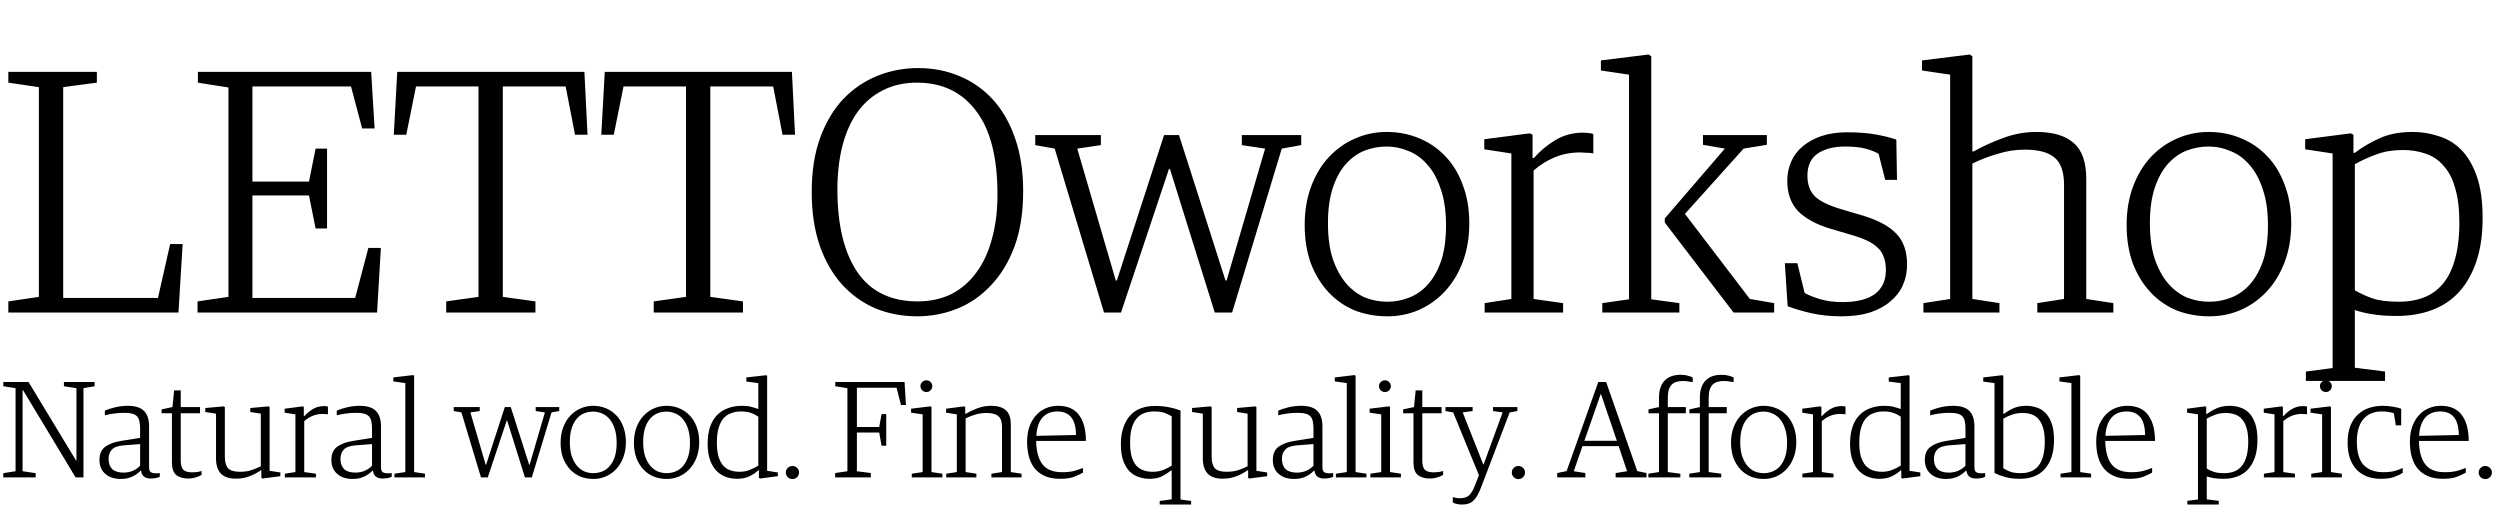
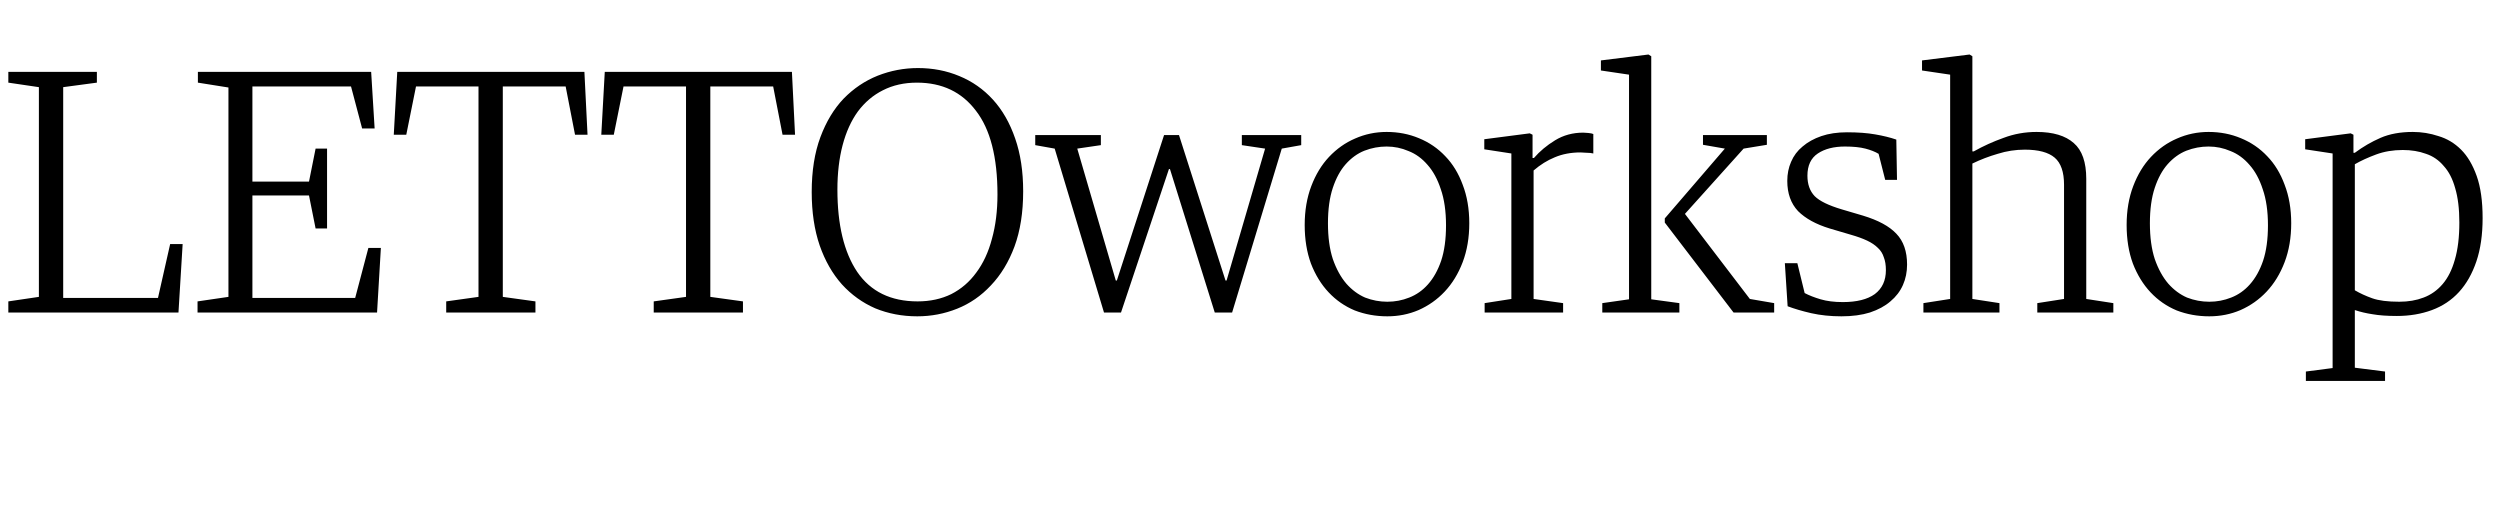
<svg xmlns="http://www.w3.org/2000/svg" width="288" height="60" viewBox="0 0 288 60" fill="none">
  <path d="M0.96 34.72L4.48 34.2V10.04L0.96 9.52V8.28H11.16V9.52L7.28 10.04V34.32H18.2L19.6 28.12H21.04L20.56 36H0.96V34.72ZM22.757 34.72L26.317 34.2V10.08L22.797 9.52V8.28H42.757L43.157 14.8H41.717L40.437 9.96H29.077V20.92H35.597L36.357 17.12H37.677V26.32H36.357L35.597 22.52H29.077V34.32H40.917L42.437 28.56H43.877L43.437 36H22.757V34.72ZM51.403 34.72L55.123 34.2V9.96H47.923L46.803 15.52H45.363L45.763 8.28H67.323L67.683 15.52H66.243L65.163 9.96H57.923V34.2L61.683 34.72V36H51.403V34.72ZM75.309 34.72L79.029 34.2V9.96H71.829L70.709 15.52H69.269L69.669 8.28H91.229L91.589 15.52H90.149L89.069 9.96H81.829V34.2L85.589 34.72V36H75.309V34.72ZM105.709 34.72C107.149 34.72 108.443 34.44 109.589 33.88C110.736 33.293 111.696 32.467 112.469 31.4C113.269 30.333 113.869 29.04 114.269 27.52C114.696 26 114.909 24.293 114.909 22.4C114.909 18.107 114.083 14.893 112.429 12.76C110.803 10.6 108.536 9.52 105.629 9.52C104.163 9.52 102.856 9.813 101.709 10.4C100.589 10.96 99.629 11.773 98.829 12.84C98.056 13.907 97.469 15.2 97.069 16.72C96.669 18.24 96.469 19.947 96.469 21.84C96.469 25.893 97.229 29.053 98.749 31.32C100.296 33.587 102.616 34.72 105.709 34.72ZM105.669 36.44C103.936 36.44 102.323 36.133 100.829 35.52C99.363 34.88 98.083 33.96 96.989 32.76C95.896 31.533 95.043 30.04 94.429 28.28C93.816 26.493 93.509 24.44 93.509 22.12C93.509 19.693 93.843 17.587 94.509 15.8C95.176 14.013 96.069 12.533 97.189 11.36C98.336 10.187 99.643 9.307 101.109 8.72C102.603 8.133 104.149 7.84 105.749 7.84C107.456 7.84 109.043 8.147 110.509 8.76C112.003 9.373 113.296 10.28 114.389 11.48C115.483 12.68 116.336 14.173 116.949 15.96C117.563 17.72 117.869 19.747 117.869 22.04C117.869 24.467 117.536 26.587 116.869 28.4C116.203 30.187 115.296 31.68 114.149 32.88C113.029 34.08 111.736 34.973 110.269 35.56C108.803 36.147 107.269 36.44 105.669 36.44ZM121.5 17.12L119.26 16.72V15.56H126.82V16.72L124.1 17.12L128.54 32.32H128.66L134.1 15.56H135.82L141.18 32.32H141.3L145.74 17.12L143.06 16.72V15.56H149.9V16.72L147.66 17.12L141.94 36H139.94L134.78 19.48H134.66L129.14 36H127.18L121.5 17.12ZM159.821 34.76C160.701 34.76 161.541 34.6 162.341 34.28C163.167 33.96 163.887 33.453 164.501 32.76C165.141 32.04 165.647 31.133 166.021 30.04C166.394 28.92 166.581 27.56 166.581 25.96C166.581 24.333 166.381 22.947 165.981 21.8C165.607 20.653 165.101 19.72 164.461 19C163.821 18.253 163.087 17.72 162.261 17.4C161.461 17.053 160.621 16.88 159.741 16.88C158.861 16.88 158.007 17.04 157.181 17.36C156.381 17.68 155.661 18.2 155.021 18.92C154.407 19.613 153.914 20.52 153.541 21.64C153.167 22.76 152.981 24.12 152.981 25.72C152.981 27.32 153.167 28.693 153.541 29.84C153.941 30.987 154.461 31.933 155.101 32.68C155.741 33.4 156.461 33.933 157.261 34.28C158.087 34.6 158.941 34.76 159.821 34.76ZM159.821 36.44C158.487 36.44 157.234 36.213 156.061 35.76C154.914 35.28 153.914 34.587 153.061 33.68C152.207 32.773 151.527 31.667 151.021 30.36C150.541 29.053 150.301 27.573 150.301 25.92C150.301 24.267 150.554 22.773 151.061 21.44C151.567 20.107 152.247 18.987 153.101 18.08C153.981 17.147 154.981 16.44 156.101 15.96C157.247 15.453 158.461 15.2 159.741 15.2C161.074 15.2 162.314 15.44 163.461 15.92C164.634 16.4 165.647 17.093 166.501 18C167.354 18.88 168.021 19.973 168.501 21.28C169.007 22.587 169.261 24.067 169.261 25.72C169.261 27.373 169.007 28.867 168.501 30.2C167.994 31.533 167.301 32.667 166.421 33.6C165.567 34.507 164.567 35.213 163.421 35.72C162.301 36.2 161.101 36.44 159.821 36.44ZM171.03 34.92L174.11 34.44V17.68L170.99 17.2V16.04L176.23 15.36L176.55 15.52V18.2H176.71C177.376 17.427 178.19 16.747 179.15 16.16C180.11 15.573 181.19 15.28 182.39 15.28C182.55 15.28 182.75 15.293 182.99 15.32C183.256 15.347 183.443 15.387 183.55 15.44V17.68C183.336 17.627 183.083 17.6 182.79 17.6C182.496 17.573 182.256 17.56 182.07 17.56C180.976 17.56 179.99 17.747 179.11 18.12C178.256 18.467 177.443 18.973 176.67 19.64V34.44L180.07 34.92V36H171.03V34.92ZM191.784 25.64V25.16L198.704 17.12L196.184 16.68V15.56H203.544V16.68L200.864 17.12L194.104 24.64L201.584 34.44L204.384 34.92V36H199.704L191.784 25.64ZM184.584 34.92L187.664 34.48V8.6L184.424 8.12V6.96L189.904 6.28L190.224 6.48V34.48L193.464 34.92V36H184.584V34.92ZM212.135 36.44C210.882 36.44 209.722 36.32 208.655 36.08C207.615 35.84 206.708 35.573 205.935 35.28L205.615 30.32H207.055L207.895 33.76C208.402 34.027 209.015 34.267 209.735 34.48C210.455 34.693 211.308 34.8 212.295 34.8C213.895 34.8 215.122 34.493 215.975 33.88C216.828 33.24 217.255 32.32 217.255 31.12C217.255 30.533 217.175 30.04 217.015 29.64C216.882 29.213 216.655 28.853 216.335 28.56C216.015 28.24 215.602 27.96 215.095 27.72C214.588 27.48 213.962 27.253 213.215 27.04L210.775 26.32C209.202 25.84 207.988 25.173 207.135 24.32C206.308 23.44 205.895 22.28 205.895 20.84C205.895 20.04 206.042 19.307 206.335 18.64C206.628 17.947 207.068 17.36 207.655 16.88C208.242 16.373 208.962 15.973 209.815 15.68C210.668 15.387 211.655 15.24 212.775 15.24C214.028 15.24 215.108 15.32 216.015 15.48C216.948 15.64 217.762 15.84 218.455 16.08L218.535 20.72H217.175L216.415 17.72C216.015 17.48 215.508 17.28 214.895 17.12C214.282 16.96 213.495 16.88 212.535 16.88C211.255 16.88 210.215 17.147 209.415 17.68C208.615 18.213 208.215 19.067 208.215 20.24C208.215 21.227 208.495 22.013 209.055 22.6C209.615 23.16 210.655 23.667 212.175 24.12L214.615 24.84C216.375 25.373 217.655 26.067 218.455 26.92C219.282 27.773 219.695 28.96 219.695 30.48C219.695 31.333 219.535 32.12 219.215 32.84C218.895 33.56 218.415 34.187 217.775 34.72C217.162 35.253 216.375 35.68 215.415 36C214.482 36.293 213.388 36.44 212.135 36.44ZM221.577 34.92L224.657 34.44V8.6L221.417 8.12V6.96L226.897 6.28L227.217 6.48V17.44H227.377C228.47 16.827 229.617 16.307 230.817 15.88C232.017 15.427 233.283 15.2 234.617 15.2C236.51 15.2 237.937 15.627 238.897 16.48C239.857 17.307 240.337 18.68 240.337 20.6V34.44L243.457 34.92V36H234.697V34.92L237.777 34.44V21.28C237.777 19.813 237.417 18.773 236.697 18.16C235.977 17.547 234.83 17.24 233.257 17.24C232.19 17.24 231.15 17.4 230.137 17.72C229.123 18.013 228.15 18.387 227.217 18.84V34.44L230.337 34.92V36H221.577V34.92ZM254.508 34.76C255.388 34.76 256.228 34.6 257.028 34.28C257.855 33.96 258.575 33.453 259.188 32.76C259.828 32.04 260.335 31.133 260.708 30.04C261.081 28.92 261.268 27.56 261.268 25.96C261.268 24.333 261.068 22.947 260.668 21.8C260.295 20.653 259.788 19.72 259.148 19C258.508 18.253 257.775 17.72 256.948 17.4C256.148 17.053 255.308 16.88 254.428 16.88C253.548 16.88 252.695 17.04 251.868 17.36C251.068 17.68 250.348 18.2 249.708 18.92C249.095 19.613 248.601 20.52 248.228 21.64C247.855 22.76 247.668 24.12 247.668 25.72C247.668 27.32 247.855 28.693 248.228 29.84C248.628 30.987 249.148 31.933 249.788 32.68C250.428 33.4 251.148 33.933 251.948 34.28C252.775 34.6 253.628 34.76 254.508 34.76ZM254.508 36.44C253.175 36.44 251.921 36.213 250.748 35.76C249.601 35.28 248.601 34.587 247.748 33.68C246.895 32.773 246.215 31.667 245.708 30.36C245.228 29.053 244.988 27.573 244.988 25.92C244.988 24.267 245.241 22.773 245.748 21.44C246.255 20.107 246.935 18.987 247.788 18.08C248.668 17.147 249.668 16.44 250.788 15.96C251.935 15.453 253.148 15.2 254.428 15.2C255.761 15.2 257.001 15.44 258.148 15.92C259.321 16.4 260.335 17.093 261.188 18C262.041 18.88 262.708 19.973 263.188 21.28C263.695 22.587 263.948 24.067 263.948 25.72C263.948 27.373 263.695 28.867 263.188 30.2C262.681 31.533 261.988 32.667 261.108 33.6C260.255 34.507 259.255 35.213 258.108 35.72C256.988 36.2 255.788 36.44 254.508 36.44ZM265.637 42.8L268.717 42.4V17.68L265.557 17.2V16.04L270.797 15.36L271.117 15.52V17.6H271.277C272.211 16.907 273.197 16.333 274.237 15.88C275.277 15.427 276.517 15.2 277.957 15.2C278.971 15.2 279.957 15.36 280.917 15.68C281.904 15.973 282.771 16.493 283.517 17.24C284.264 17.987 284.864 19 285.317 20.28C285.771 21.56 285.997 23.173 285.997 25.12C285.997 27.04 285.757 28.707 285.277 30.12C284.797 31.533 284.131 32.707 283.277 33.64C282.424 34.573 281.384 35.267 280.157 35.72C278.931 36.173 277.584 36.4 276.117 36.4C274.997 36.4 274.064 36.333 273.317 36.2C272.597 36.093 271.917 35.933 271.277 35.72V42.36L274.757 42.8V43.88H265.637V42.8ZM276.397 34.76C277.437 34.76 278.371 34.6 279.197 34.28C280.051 33.96 280.784 33.44 281.397 32.72C282.011 32 282.477 31.067 282.797 29.92C283.144 28.747 283.317 27.32 283.317 25.64C283.317 24.067 283.157 22.747 282.837 21.68C282.544 20.613 282.104 19.76 281.517 19.12C280.957 18.453 280.277 17.987 279.477 17.72C278.677 17.427 277.784 17.28 276.797 17.28C275.677 17.28 274.651 17.453 273.717 17.8C272.784 18.147 271.971 18.52 271.277 18.92V33.44C271.864 33.787 272.531 34.093 273.277 34.36C274.024 34.627 275.064 34.76 276.397 34.76Z" fill="black" />
-   <path d="M0.381 54.508L1.793 54.286V44.718L0.381 44.495V44.004H3.285L8.759 53.048H8.807V44.718L7.363 44.495V44.004H10.901V44.495L9.616 44.718V55H8.711L2.65 44.94H2.602V54.286L4.11 54.508V55H0.381V54.508ZM13.904 55.175C13.164 55.175 12.571 54.979 12.127 54.587C11.682 54.196 11.46 53.662 11.46 52.985C11.46 52.297 11.682 51.789 12.127 51.462C12.582 51.134 13.185 50.911 13.936 50.795L16.141 50.446V49.383C16.141 49.055 16.115 48.775 16.062 48.542C16.02 48.309 15.93 48.119 15.792 47.971C15.655 47.822 15.47 47.717 15.237 47.653C15.004 47.59 14.697 47.558 14.317 47.558C13.925 47.558 13.534 47.584 13.142 47.637C12.751 47.69 12.397 47.759 12.079 47.844V47.304C12.386 47.167 12.777 47.04 13.253 46.923C13.729 46.807 14.221 46.749 14.729 46.749C15.565 46.749 16.178 46.939 16.57 47.32C16.972 47.701 17.173 48.298 17.173 49.113V53.81C17.173 54.106 17.241 54.302 17.379 54.397C17.527 54.482 17.723 54.524 17.966 54.524C18.009 54.524 18.088 54.524 18.204 54.524C18.32 54.513 18.389 54.503 18.41 54.492V54.921C18.326 54.974 18.188 55.021 17.998 55.063C17.808 55.106 17.601 55.127 17.379 55.127C16.702 55.127 16.326 54.825 16.252 54.222H16.189C15.935 54.498 15.618 54.725 15.237 54.905C14.867 55.085 14.422 55.175 13.904 55.175ZM14.237 54.445C14.629 54.445 14.994 54.371 15.332 54.222C15.671 54.064 15.94 53.873 16.141 53.651V51.16L14.253 51.303C13.597 51.356 13.142 51.52 12.889 51.795C12.635 52.059 12.508 52.419 12.508 52.874C12.508 53.382 12.65 53.773 12.936 54.048C13.222 54.312 13.655 54.445 14.237 54.445ZM21.71 55.127C21.107 55.127 20.636 54.989 20.297 54.714C19.969 54.439 19.805 53.953 19.805 53.255V47.606H18.615V47.161L19.869 46.892L20.059 44.972H20.821V46.892H23.043V47.606H20.821V53.048C20.821 53.545 20.916 53.9 21.107 54.111C21.308 54.312 21.651 54.413 22.138 54.413C22.328 54.413 22.514 54.402 22.693 54.381C22.873 54.349 23.048 54.307 23.217 54.254V54.714C23.037 54.82 22.815 54.915 22.551 55C22.286 55.085 22.006 55.127 21.71 55.127ZM27.172 55.143C26.379 55.143 25.797 54.942 25.427 54.54C25.067 54.138 24.887 53.572 24.887 52.842V47.653L23.649 47.463V47.003L25.776 46.812L25.902 46.892V52.62C25.902 53.212 26.024 53.651 26.267 53.937C26.521 54.212 26.976 54.349 27.632 54.349C28.14 54.349 28.584 54.286 28.965 54.159C29.346 54.032 29.706 53.884 30.044 53.715V47.653L28.838 47.463V47.003L30.933 46.812L31.059 46.892V54.238L32.297 54.429V54.857L30.234 55.127L30.108 55.048V54.175H30.044C29.642 54.461 29.203 54.693 28.727 54.873C28.262 55.053 27.743 55.143 27.172 55.143ZM32.81 54.572L34.032 54.381V47.733L32.794 47.542V47.082L34.873 46.812L35 46.876V47.939H35.064C35.328 47.632 35.651 47.362 36.032 47.13C36.412 46.897 36.841 46.781 37.317 46.781C37.38 46.781 37.46 46.786 37.555 46.796C37.661 46.807 37.735 46.823 37.777 46.844V47.733C37.692 47.711 37.592 47.701 37.475 47.701C37.359 47.69 37.264 47.685 37.19 47.685C36.756 47.685 36.365 47.759 36.016 47.907C35.677 48.045 35.355 48.246 35.048 48.51V54.381L36.396 54.572V55H32.81V54.572ZM40.619 55.175C39.878 55.175 39.286 54.979 38.842 54.587C38.397 54.196 38.175 53.662 38.175 52.985C38.175 52.297 38.397 51.789 38.842 51.462C39.297 51.134 39.9 50.911 40.651 50.795L42.856 50.446V49.383C42.856 49.055 42.83 48.775 42.777 48.542C42.735 48.309 42.645 48.119 42.507 47.971C42.37 47.822 42.184 47.717 41.952 47.653C41.719 47.59 41.412 47.558 41.031 47.558C40.64 47.558 40.249 47.584 39.857 47.637C39.466 47.69 39.111 47.759 38.794 47.844V47.304C39.101 47.167 39.492 47.04 39.968 46.923C40.444 46.807 40.936 46.749 41.444 46.749C42.28 46.749 42.893 46.939 43.285 47.32C43.687 47.701 43.888 48.298 43.888 49.113V53.81C43.888 54.106 43.956 54.302 44.094 54.397C44.242 54.482 44.438 54.524 44.681 54.524C44.723 54.524 44.803 54.524 44.919 54.524C45.035 54.513 45.104 54.503 45.125 54.492V54.921C45.041 54.974 44.903 55.021 44.713 55.063C44.522 55.106 44.316 55.127 44.094 55.127C43.417 55.127 43.041 54.825 42.967 54.222H42.904C42.65 54.498 42.333 54.725 41.952 54.905C41.581 55.085 41.137 55.175 40.619 55.175ZM40.952 54.445C41.343 54.445 41.709 54.371 42.047 54.222C42.386 54.064 42.655 53.873 42.856 53.651V51.16L40.968 51.303C40.312 51.356 39.857 51.52 39.603 51.795C39.349 52.059 39.222 52.419 39.222 52.874C39.222 53.382 39.365 53.773 39.651 54.048C39.937 54.312 40.37 54.445 40.952 54.445ZM45.44 54.572L46.693 54.381V44.131L45.312 43.94V43.48L47.582 43.21L47.709 43.29V54.381L48.962 54.572V55H45.44V54.572ZM53.157 47.51L52.268 47.352V46.892H55.267V47.352L54.188 47.51L55.95 53.54H55.997L58.155 46.892H58.838L60.964 53.54H61.011L62.773 47.51L61.71 47.352V46.892H64.423V47.352L63.534 47.51L61.265 55H60.472L58.425 48.447H58.377L56.188 55H55.41L53.157 47.51ZM68.359 54.508C68.708 54.508 69.041 54.445 69.358 54.318C69.686 54.191 69.972 53.99 70.215 53.715C70.469 53.429 70.67 53.069 70.818 52.636C70.966 52.191 71.04 51.652 71.04 51.017C71.04 50.372 70.961 49.822 70.802 49.367C70.654 48.912 70.453 48.542 70.199 48.256C69.945 47.96 69.654 47.748 69.326 47.621C69.009 47.484 68.676 47.415 68.327 47.415C67.978 47.415 67.639 47.479 67.311 47.606C66.994 47.733 66.708 47.939 66.454 48.224C66.211 48.499 66.016 48.859 65.867 49.303C65.719 49.748 65.645 50.287 65.645 50.922C65.645 51.557 65.719 52.102 65.867 52.556C66.026 53.011 66.232 53.387 66.486 53.683C66.74 53.969 67.026 54.18 67.343 54.318C67.671 54.445 68.01 54.508 68.359 54.508ZM68.359 55.175C67.83 55.175 67.332 55.085 66.867 54.905C66.412 54.714 66.016 54.439 65.677 54.08C65.338 53.72 65.069 53.281 64.868 52.763C64.677 52.244 64.582 51.657 64.582 51.001C64.582 50.346 64.683 49.753 64.884 49.224C65.085 48.695 65.354 48.251 65.693 47.891C66.042 47.521 66.439 47.241 66.883 47.05C67.338 46.849 67.819 46.749 68.327 46.749C68.856 46.749 69.348 46.844 69.803 47.034C70.268 47.225 70.67 47.5 71.008 47.859C71.347 48.209 71.612 48.642 71.802 49.161C72.003 49.679 72.103 50.266 72.103 50.922C72.103 51.578 72.003 52.17 71.802 52.699C71.601 53.228 71.326 53.678 70.977 54.048C70.638 54.408 70.242 54.688 69.787 54.889C69.342 55.079 68.866 55.175 68.359 55.175ZM76.804 54.508C77.153 54.508 77.486 54.445 77.803 54.318C78.131 54.191 78.417 53.99 78.66 53.715C78.914 53.429 79.115 53.069 79.263 52.636C79.411 52.191 79.486 51.652 79.486 51.017C79.486 50.372 79.406 49.822 79.248 49.367C79.099 48.912 78.898 48.542 78.644 48.256C78.391 47.96 78.1 47.748 77.772 47.621C77.454 47.484 77.121 47.415 76.772 47.415C76.423 47.415 76.085 47.479 75.757 47.606C75.439 47.733 75.154 47.939 74.9 48.224C74.656 48.499 74.461 48.859 74.313 49.303C74.165 49.748 74.091 50.287 74.091 50.922C74.091 51.557 74.165 52.102 74.313 52.556C74.471 53.011 74.678 53.387 74.931 53.683C75.185 53.969 75.471 54.18 75.788 54.318C76.116 54.445 76.455 54.508 76.804 54.508ZM76.804 55.175C76.275 55.175 75.778 55.085 75.312 54.905C74.857 54.714 74.461 54.439 74.122 54.08C73.784 53.72 73.514 53.281 73.313 52.763C73.123 52.244 73.027 51.657 73.027 51.001C73.027 50.346 73.128 49.753 73.329 49.224C73.53 48.695 73.799 48.251 74.138 47.891C74.487 47.521 74.884 47.241 75.328 47.05C75.783 46.849 76.264 46.749 76.772 46.749C77.301 46.749 77.793 46.844 78.248 47.034C78.713 47.225 79.115 47.5 79.454 47.859C79.792 48.209 80.057 48.642 80.247 49.161C80.448 49.679 80.549 50.266 80.549 50.922C80.549 51.578 80.448 52.17 80.247 52.699C80.046 53.228 79.771 53.678 79.422 54.048C79.084 54.408 78.687 54.688 78.232 54.889C77.788 55.079 77.312 55.175 76.804 55.175ZM84.9 55.159C84.498 55.159 84.096 55.095 83.694 54.968C83.292 54.831 82.927 54.609 82.599 54.302C82.282 53.995 82.023 53.583 81.822 53.064C81.621 52.546 81.52 51.895 81.52 51.112C81.52 50.361 81.615 49.711 81.806 49.161C81.996 48.611 82.266 48.161 82.615 47.812C82.964 47.452 83.382 47.188 83.869 47.019C84.355 46.839 84.895 46.749 85.487 46.749C85.921 46.749 86.281 46.791 86.566 46.876C86.852 46.95 87.116 47.029 87.359 47.114V44.131L85.979 43.956V43.48L88.248 43.226L88.375 43.29V54.238L89.613 54.429V54.857L87.55 55.127L87.423 55.048V54.175H87.359C87.063 54.45 86.719 54.683 86.328 54.873C85.937 55.063 85.461 55.159 84.9 55.159ZM85.201 54.349C85.635 54.349 86.032 54.275 86.392 54.127C86.762 53.979 87.085 53.815 87.359 53.635V48.002C87.243 47.928 87.121 47.854 86.995 47.78C86.868 47.706 86.725 47.643 86.566 47.59C86.418 47.526 86.243 47.479 86.043 47.447C85.852 47.415 85.63 47.399 85.376 47.399C84.963 47.399 84.588 47.463 84.249 47.59C83.911 47.706 83.615 47.902 83.361 48.177C83.118 48.452 82.927 48.822 82.79 49.288C82.652 49.742 82.583 50.303 82.583 50.97C82.583 51.594 82.641 52.123 82.758 52.556C82.885 52.98 83.059 53.329 83.281 53.604C83.514 53.868 83.789 54.059 84.107 54.175C84.434 54.291 84.799 54.349 85.201 54.349ZM91.289 55.19C91.078 55.19 90.898 55.116 90.75 54.968C90.602 54.82 90.528 54.64 90.528 54.429C90.528 54.217 90.602 54.043 90.75 53.905C90.898 53.757 91.078 53.683 91.289 53.683C91.501 53.683 91.681 53.757 91.829 53.905C91.977 54.043 92.051 54.217 92.051 54.429C92.051 54.64 91.977 54.82 91.829 54.968C91.681 55.116 91.501 55.19 91.289 55.19ZM96.207 54.492L97.62 54.286V44.718L96.223 44.495V44.004H104.205L104.363 46.654H103.792L103.284 44.67H98.714V49.192H101.285L101.555 47.701H102.094V51.35H101.555L101.285 49.827H98.714V54.286L100.317 54.492V55H96.207V54.492ZM105.037 54.572L106.29 54.381V47.733L104.957 47.542V47.082L107.179 46.812L107.306 46.876V54.381L108.559 54.572V55H105.037V54.572ZM106.719 45.162C106.528 45.162 106.364 45.093 106.227 44.956C106.1 44.818 106.036 44.66 106.036 44.48C106.036 44.3 106.1 44.146 106.227 44.02C106.364 43.882 106.528 43.813 106.719 43.813C106.92 43.813 107.084 43.882 107.21 44.02C107.337 44.146 107.401 44.3 107.401 44.48C107.401 44.66 107.337 44.818 107.21 44.956C107.084 45.093 106.92 45.162 106.719 45.162ZM109.004 54.572L110.225 54.381V47.733L108.988 47.542V47.082L111.066 46.812L111.193 46.876V47.669H111.257C111.69 47.415 112.151 47.198 112.637 47.019C113.134 46.839 113.647 46.749 114.176 46.749C114.927 46.749 115.493 46.918 115.874 47.257C116.255 47.584 116.445 48.129 116.445 48.891V54.381L117.683 54.572V55H114.208V54.572L115.43 54.381V49.161C115.43 48.579 115.287 48.172 115.002 47.939C114.716 47.696 114.261 47.574 113.637 47.574C113.214 47.574 112.801 47.632 112.399 47.748C111.997 47.865 111.611 48.013 111.241 48.193V54.381L112.479 54.572V55H109.004V54.572ZM122.146 55.159C121.448 55.159 120.855 55.053 120.369 54.841C119.882 54.619 119.485 54.318 119.179 53.937C118.882 53.556 118.666 53.106 118.528 52.588C118.39 52.07 118.322 51.509 118.322 50.906C118.322 50.24 118.412 49.653 118.591 49.145C118.782 48.626 119.036 48.193 119.353 47.844C119.67 47.484 120.046 47.214 120.48 47.034C120.913 46.844 121.379 46.749 121.876 46.749C122.976 46.749 123.786 47.103 124.304 47.812C124.833 48.521 125.097 49.515 125.097 50.795H119.369C119.38 51.959 119.618 52.853 120.083 53.477C120.549 54.09 121.3 54.397 122.336 54.397C122.929 54.397 123.41 54.344 123.78 54.238C124.15 54.133 124.478 54.022 124.764 53.905V54.445C124.51 54.593 124.172 54.751 123.749 54.921C123.336 55.079 122.802 55.159 122.146 55.159ZM123.955 50.113C123.944 49.182 123.759 48.499 123.399 48.066C123.04 47.621 122.511 47.399 121.813 47.399C121.083 47.399 120.506 47.637 120.083 48.113C119.67 48.589 119.438 49.288 119.385 50.208L123.955 50.113ZM133.598 57.713L134.979 57.523V54.207H134.899C134.561 54.471 134.201 54.699 133.82 54.889C133.439 55.069 132.974 55.159 132.424 55.159C132.022 55.159 131.62 55.095 131.218 54.968C130.827 54.841 130.472 54.63 130.155 54.334C129.848 54.027 129.599 53.62 129.409 53.112C129.219 52.593 129.123 51.953 129.123 51.192C129.123 50.451 129.219 49.806 129.409 49.256C129.599 48.695 129.864 48.23 130.202 47.859C130.541 47.489 130.948 47.214 131.424 47.034C131.911 46.855 132.45 46.765 133.043 46.765C133.635 46.765 134.164 46.812 134.63 46.907C135.095 46.992 135.55 47.119 135.994 47.288V57.539L137.216 57.713V58.126H133.598V57.713ZM132.789 54.349C133.223 54.349 133.625 54.281 133.995 54.143C134.365 53.995 134.693 53.831 134.979 53.651V47.955C134.757 47.817 134.492 47.69 134.185 47.574C133.889 47.458 133.471 47.399 132.932 47.399C132.53 47.399 132.159 47.463 131.821 47.59C131.482 47.706 131.192 47.907 130.948 48.193C130.705 48.478 130.515 48.849 130.377 49.303C130.25 49.758 130.187 50.319 130.187 50.986C130.187 51.62 130.245 52.154 130.361 52.588C130.488 53.011 130.663 53.355 130.885 53.62C131.118 53.873 131.393 54.059 131.71 54.175C132.027 54.291 132.387 54.349 132.789 54.349ZM140.85 55.143C140.056 55.143 139.474 54.942 139.104 54.54C138.745 54.138 138.565 53.572 138.565 52.842V47.653L137.327 47.463V47.003L139.453 46.812L139.58 46.892V52.62C139.58 53.212 139.702 53.651 139.945 53.937C140.199 54.212 140.654 54.349 141.31 54.349C141.818 54.349 142.262 54.286 142.643 54.159C143.024 54.032 143.383 53.884 143.722 53.715V47.653L142.516 47.463V47.003L144.61 46.812L144.737 46.892V54.238L145.975 54.429V54.857L143.912 55.127L143.785 55.048V54.175H143.722C143.32 54.461 142.881 54.693 142.405 54.873C141.939 55.053 141.421 55.143 140.85 55.143ZM149.074 55.175C148.334 55.175 147.742 54.979 147.297 54.587C146.853 54.196 146.631 53.662 146.631 52.985C146.631 52.297 146.853 51.789 147.297 51.462C147.752 51.134 148.355 50.911 149.106 50.795L151.312 50.446V49.383C151.312 49.055 151.285 48.775 151.232 48.542C151.19 48.309 151.1 48.119 150.963 47.971C150.825 47.822 150.64 47.717 150.407 47.653C150.175 47.59 149.868 47.558 149.487 47.558C149.096 47.558 148.704 47.584 148.313 47.637C147.921 47.69 147.567 47.759 147.25 47.844V47.304C147.556 47.167 147.948 47.04 148.424 46.923C148.9 46.807 149.392 46.749 149.9 46.749C150.735 46.749 151.349 46.939 151.74 47.32C152.142 47.701 152.343 48.298 152.343 49.113V53.81C152.343 54.106 152.412 54.302 152.55 54.397C152.698 54.482 152.893 54.524 153.137 54.524C153.179 54.524 153.258 54.524 153.375 54.524C153.491 54.513 153.56 54.503 153.581 54.492V54.921C153.496 54.974 153.359 55.021 153.168 55.063C152.978 55.106 152.772 55.127 152.55 55.127C151.872 55.127 151.497 54.825 151.423 54.222H151.359C151.106 54.498 150.788 54.725 150.407 54.905C150.037 55.085 149.593 55.175 149.074 55.175ZM149.408 54.445C149.799 54.445 150.164 54.371 150.503 54.222C150.841 54.064 151.111 53.873 151.312 53.651V51.16L149.424 51.303C148.768 51.356 148.313 51.52 148.059 51.795C147.805 52.059 147.678 52.419 147.678 52.874C147.678 53.382 147.821 53.773 148.107 54.048C148.392 54.312 148.826 54.445 149.408 54.445ZM153.895 54.572L155.149 54.381V44.131L153.768 43.94V43.48L156.037 43.21L156.164 43.29V54.381L157.418 54.572V55H153.895V54.572ZM157.862 54.572L159.116 54.381V47.733L157.783 47.542V47.082L160.004 46.812L160.131 46.876V54.381L161.385 54.572V55H157.862V54.572ZM159.544 45.162C159.354 45.162 159.19 45.093 159.052 44.956C158.925 44.818 158.862 44.66 158.862 44.48C158.862 44.3 158.925 44.146 159.052 44.02C159.19 43.882 159.354 43.813 159.544 43.813C159.745 43.813 159.909 43.882 160.036 44.02C160.163 44.146 160.226 44.3 160.226 44.48C160.226 44.66 160.163 44.818 160.036 44.956C159.909 45.093 159.745 45.162 159.544 45.162ZM164.736 55.127C164.133 55.127 163.663 54.989 163.324 54.714C162.996 54.439 162.832 53.953 162.832 53.255V47.606H161.642V47.161L162.896 46.892L163.086 44.972H163.848V46.892H166.069V47.606H163.848V53.048C163.848 53.545 163.943 53.9 164.133 54.111C164.334 54.312 164.678 54.413 165.165 54.413C165.355 54.413 165.54 54.402 165.72 54.381C165.9 54.349 166.075 54.307 166.244 54.254V54.714C166.064 54.82 165.842 54.915 165.577 55C165.313 55.085 165.033 55.127 164.736 55.127ZM168.423 58.126C168.233 58.126 168.037 58.105 167.836 58.062C167.646 58.02 167.487 57.962 167.36 57.888V57.269C167.53 57.311 167.672 57.343 167.789 57.364C167.905 57.386 168.032 57.396 168.17 57.396C168.635 57.396 168.989 57.285 169.233 57.063C169.476 56.841 169.688 56.497 169.867 56.031L170.375 54.746L167.408 47.51L166.519 47.352V46.892H169.645V47.352L168.503 47.51L170.867 53.493H170.915L173.104 47.51L171.994 47.352V46.892H174.802V47.352L173.914 47.51L170.566 56.285C170.343 56.867 170.079 57.317 169.772 57.634C169.465 57.962 169.016 58.126 168.423 58.126ZM174.921 55.19C174.709 55.19 174.529 55.116 174.381 54.968C174.233 54.82 174.159 54.64 174.159 54.429C174.159 54.217 174.233 54.043 174.381 53.905C174.529 53.757 174.709 53.683 174.921 53.683C175.132 53.683 175.312 53.757 175.46 53.905C175.608 54.043 175.682 54.217 175.682 54.429C175.682 54.64 175.608 54.82 175.46 54.968C175.312 55.116 175.132 55.19 174.921 55.19ZM179.394 54.492L180.473 54.27L184.123 44.004H185.027L188.613 54.27L189.676 54.492V55H186.122V54.492L187.439 54.286L186.471 51.398H182.298L181.298 54.286L182.631 54.492V55H179.394V54.492ZM182.52 50.779H186.265L184.44 45.416H184.393L182.52 50.779ZM189.893 54.572L191.115 54.381V47.606H189.909V47.161L191.115 46.892V45.797C191.115 45.321 191.178 44.919 191.305 44.591C191.432 44.252 191.607 43.983 191.829 43.782C192.051 43.57 192.31 43.416 192.606 43.321C192.913 43.226 193.241 43.178 193.59 43.178C193.929 43.178 194.204 43.21 194.415 43.274C194.638 43.327 194.833 43.395 195.002 43.48V44.02C194.833 43.988 194.664 43.961 194.495 43.94C194.325 43.908 194.119 43.893 193.876 43.893C193.601 43.893 193.358 43.924 193.146 43.988C192.934 44.041 192.749 44.146 192.591 44.305C192.442 44.453 192.326 44.654 192.241 44.908C192.167 45.162 192.13 45.479 192.13 45.86V46.892H194.209V47.606H192.13V54.381L193.574 54.572V55H189.893V54.572ZM194.604 54.572L195.826 54.381V47.606H194.62V47.161L195.826 46.892V45.797C195.826 45.321 195.889 44.919 196.016 44.591C196.143 44.252 196.318 43.983 196.54 43.782C196.762 43.57 197.021 43.416 197.317 43.321C197.624 43.226 197.952 43.178 198.301 43.178C198.639 43.178 198.915 43.21 199.126 43.274C199.348 43.327 199.544 43.395 199.713 43.48V44.02C199.544 43.988 199.375 43.961 199.205 43.94C199.036 43.908 198.83 43.893 198.587 43.893C198.312 43.893 198.068 43.924 197.857 43.988C197.645 44.041 197.46 44.146 197.301 44.305C197.153 44.453 197.037 44.654 196.952 44.908C196.878 45.162 196.841 45.479 196.841 45.86V46.892H198.92V47.606H196.841V54.381L198.285 54.572V55H194.604V54.572ZM203.188 54.508C203.537 54.508 203.87 54.445 204.188 54.318C204.516 54.191 204.801 53.99 205.045 53.715C205.299 53.429 205.5 53.069 205.648 52.636C205.796 52.191 205.87 51.652 205.87 51.017C205.87 50.372 205.79 49.822 205.632 49.367C205.484 48.912 205.283 48.542 205.029 48.256C204.775 47.96 204.484 47.748 204.156 47.621C203.839 47.484 203.505 47.415 203.156 47.415C202.807 47.415 202.469 47.479 202.141 47.606C201.824 47.733 201.538 47.939 201.284 48.224C201.041 48.499 200.845 48.859 200.697 49.303C200.549 49.748 200.475 50.287 200.475 50.922C200.475 51.557 200.549 52.102 200.697 52.556C200.856 53.011 201.062 53.387 201.316 53.683C201.57 53.969 201.855 54.18 202.173 54.318C202.501 54.445 202.839 54.508 203.188 54.508ZM203.188 55.175C202.659 55.175 202.162 55.085 201.697 54.905C201.242 54.714 200.845 54.439 200.506 54.08C200.168 53.72 199.898 53.281 199.697 52.763C199.507 52.244 199.412 51.657 199.412 51.001C199.412 50.346 199.512 49.753 199.713 49.224C199.914 48.695 200.184 48.251 200.522 47.891C200.871 47.521 201.268 47.241 201.712 47.05C202.167 46.849 202.649 46.749 203.156 46.749C203.685 46.749 204.177 46.844 204.632 47.034C205.098 47.225 205.5 47.5 205.838 47.859C206.177 48.209 206.441 48.642 206.631 49.161C206.832 49.679 206.933 50.266 206.933 50.922C206.933 51.578 206.832 52.17 206.631 52.699C206.43 53.228 206.155 53.678 205.806 54.048C205.468 54.408 205.071 54.688 204.616 54.889C204.172 55.079 203.696 55.175 203.188 55.175ZM207.635 54.572L208.857 54.381V47.733L207.619 47.542V47.082L209.698 46.812L209.824 46.876V47.939H209.888C210.152 47.632 210.475 47.362 210.856 47.13C211.237 46.897 211.665 46.781 212.141 46.781C212.205 46.781 212.284 46.786 212.379 46.796C212.485 46.807 212.559 46.823 212.601 46.844V47.733C212.517 47.711 212.416 47.701 212.3 47.701C212.183 47.69 212.088 47.685 212.014 47.685C211.58 47.685 211.189 47.759 210.84 47.907C210.501 48.045 210.179 48.246 209.872 48.51V54.381L211.221 54.572V55H207.635V54.572ZM216.506 55.159C216.104 55.159 215.702 55.095 215.3 54.968C214.898 54.831 214.534 54.609 214.206 54.302C213.888 53.995 213.629 53.583 213.428 53.064C213.227 52.546 213.127 51.895 213.127 51.112C213.127 50.361 213.222 49.711 213.412 49.161C213.603 48.611 213.872 48.161 214.221 47.812C214.571 47.452 214.988 47.188 215.475 47.019C215.962 46.839 216.501 46.749 217.094 46.749C217.527 46.749 217.887 46.791 218.173 46.876C218.458 46.95 218.723 47.029 218.966 47.114V44.131L217.585 43.956V43.48L219.855 43.226L219.981 43.29V54.238L221.219 54.429V54.857L219.156 55.127L219.029 55.048V54.175H218.966C218.67 54.45 218.326 54.683 217.935 54.873C217.543 55.063 217.067 55.159 216.506 55.159ZM216.808 54.349C217.242 54.349 217.638 54.275 217.998 54.127C218.368 53.979 218.691 53.815 218.966 53.635V48.002C218.85 47.928 218.728 47.854 218.601 47.78C218.474 47.706 218.331 47.643 218.173 47.59C218.024 47.526 217.85 47.479 217.649 47.447C217.458 47.415 217.236 47.399 216.982 47.399C216.57 47.399 216.194 47.463 215.856 47.59C215.517 47.706 215.221 47.902 214.967 48.177C214.724 48.452 214.534 48.822 214.396 49.288C214.258 49.742 214.19 50.303 214.19 50.97C214.19 51.594 214.248 52.123 214.364 52.556C214.491 52.98 214.666 53.329 214.888 53.604C215.121 53.868 215.396 54.059 215.713 54.175C216.041 54.291 216.406 54.349 216.808 54.349ZM224.183 55.175C223.442 55.175 222.85 54.979 222.406 54.587C221.961 54.196 221.739 53.662 221.739 52.985C221.739 52.297 221.961 51.789 222.406 51.462C222.861 51.134 223.464 50.911 224.215 50.795L226.42 50.446V49.383C226.42 49.055 226.394 48.775 226.341 48.542C226.299 48.309 226.209 48.119 226.071 47.971C225.934 47.822 225.749 47.717 225.516 47.653C225.283 47.59 224.976 47.558 224.595 47.558C224.204 47.558 223.813 47.584 223.421 47.637C223.03 47.69 222.675 47.759 222.358 47.844V47.304C222.665 47.167 223.056 47.04 223.532 46.923C224.008 46.807 224.5 46.749 225.008 46.749C225.844 46.749 226.457 46.939 226.849 47.32C227.251 47.701 227.452 48.298 227.452 49.113V53.81C227.452 54.106 227.52 54.302 227.658 54.397C227.806 54.482 228.002 54.524 228.245 54.524C228.287 54.524 228.367 54.524 228.483 54.524C228.599 54.513 228.668 54.503 228.689 54.492V54.921C228.605 54.974 228.467 55.021 228.277 55.063C228.086 55.106 227.88 55.127 227.658 55.127C226.981 55.127 226.605 54.825 226.531 54.222H226.468C226.214 54.498 225.897 54.725 225.516 54.905C225.146 55.085 224.701 55.175 224.183 55.175ZM224.516 54.445C224.908 54.445 225.273 54.371 225.611 54.222C225.95 54.064 226.219 53.873 226.42 53.651V51.16L224.532 51.303C223.876 51.356 223.421 51.52 223.167 51.795C222.914 52.059 222.787 52.419 222.787 52.874C222.787 53.382 222.929 53.773 223.215 54.048C223.501 54.312 223.934 54.445 224.516 54.445ZM232.671 55.159C232.047 55.159 231.491 55.09 231.005 54.952C230.518 54.815 230.106 54.661 229.767 54.492V44.131L228.466 43.956V43.48L230.64 43.226L230.783 43.29V47.669H230.846C231.195 47.415 231.571 47.198 231.973 47.019C232.375 46.839 232.861 46.749 233.432 46.749C233.834 46.749 234.226 46.812 234.607 46.939C234.998 47.056 235.342 47.267 235.638 47.574C235.934 47.87 236.172 48.272 236.352 48.78C236.532 49.277 236.622 49.912 236.622 50.684C236.622 51.435 236.527 52.091 236.336 52.652C236.156 53.202 235.892 53.667 235.543 54.048C235.204 54.418 234.792 54.699 234.305 54.889C233.819 55.069 233.274 55.159 232.671 55.159ZM232.798 54.508C233.21 54.508 233.586 54.445 233.924 54.318C234.263 54.191 234.554 53.984 234.797 53.699C235.04 53.413 235.226 53.043 235.352 52.588C235.49 52.123 235.559 51.557 235.559 50.89C235.559 50.255 235.495 49.727 235.368 49.303C235.241 48.88 235.067 48.542 234.845 48.288C234.623 48.023 234.353 47.838 234.035 47.733C233.718 47.627 233.369 47.574 232.988 47.574C232.544 47.574 232.131 47.643 231.75 47.78C231.38 47.918 231.058 48.066 230.783 48.224V53.937C230.994 54.085 231.253 54.217 231.56 54.334C231.867 54.45 232.279 54.508 232.798 54.508ZM237.371 54.572L238.625 54.381V44.131L237.244 43.94V43.48L239.513 43.21L239.64 43.29V54.381L240.894 54.572V55H237.371V54.572ZM245.307 55.159C244.609 55.159 244.016 55.053 243.53 54.841C243.043 54.619 242.647 54.318 242.34 53.937C242.044 53.556 241.827 53.106 241.689 52.588C241.552 52.07 241.483 51.509 241.483 50.906C241.483 50.24 241.573 49.653 241.753 49.145C241.943 48.626 242.197 48.193 242.514 47.844C242.832 47.484 243.207 47.214 243.641 47.034C244.075 46.844 244.54 46.749 245.037 46.749C246.137 46.749 246.947 47.103 247.465 47.812C247.994 48.521 248.258 49.515 248.258 50.795H242.53C242.541 51.959 242.779 52.853 243.244 53.477C243.71 54.09 244.461 54.397 245.497 54.397C246.09 54.397 246.571 54.344 246.941 54.238C247.312 54.133 247.64 54.022 247.925 53.905V54.445C247.671 54.593 247.333 54.751 246.91 54.921C246.497 55.079 245.963 55.159 245.307 55.159ZM247.116 50.113C247.105 49.182 246.92 48.499 246.561 48.066C246.201 47.621 245.672 47.399 244.974 47.399C244.244 47.399 243.667 47.637 243.244 48.113C242.832 48.589 242.599 49.288 242.546 50.208L247.116 50.113ZM251.983 57.697L253.205 57.539V47.733L251.951 47.542V47.082L254.03 46.812L254.157 46.876V47.701H254.22C254.591 47.426 254.982 47.198 255.395 47.019C255.807 46.839 256.299 46.749 256.87 46.749C257.272 46.749 257.664 46.812 258.045 46.939C258.436 47.056 258.78 47.262 259.076 47.558C259.372 47.854 259.61 48.256 259.79 48.764C259.97 49.272 260.06 49.912 260.06 50.684C260.06 51.446 259.965 52.107 259.774 52.667C259.584 53.228 259.319 53.694 258.981 54.064C258.642 54.434 258.23 54.709 257.743 54.889C257.257 55.069 256.722 55.159 256.14 55.159C255.696 55.159 255.326 55.132 255.03 55.079C254.744 55.037 254.474 54.974 254.22 54.889V57.523L255.601 57.697V58.126H251.983V57.697ZM256.252 54.508C256.664 54.508 257.034 54.445 257.362 54.318C257.701 54.191 257.992 53.984 258.235 53.699C258.478 53.413 258.663 53.043 258.79 52.588C258.928 52.123 258.997 51.557 258.997 50.89C258.997 50.266 258.933 49.742 258.806 49.319C258.69 48.896 258.515 48.558 258.283 48.304C258.06 48.039 257.791 47.854 257.473 47.748C257.156 47.632 256.802 47.574 256.41 47.574C255.966 47.574 255.559 47.643 255.188 47.78C254.818 47.918 254.496 48.066 254.22 48.224V53.984C254.453 54.122 254.718 54.244 255.014 54.349C255.31 54.455 255.723 54.508 256.252 54.508ZM260.801 54.572L262.023 54.381V47.733L260.785 47.542V47.082L262.864 46.812L262.991 46.876V47.939H263.054C263.319 47.632 263.641 47.362 264.022 47.13C264.403 46.897 264.831 46.781 265.307 46.781C265.371 46.781 265.45 46.786 265.545 46.796C265.651 46.807 265.725 46.823 265.768 46.844V47.733C265.683 47.711 265.583 47.701 265.466 47.701C265.35 47.69 265.255 47.685 265.181 47.685C264.747 47.685 264.355 47.759 264.006 47.907C263.668 48.045 263.345 48.246 263.038 48.51V54.381L264.387 54.572V55H260.801V54.572ZM266.256 54.572L267.509 54.381V47.733L266.176 47.542V47.082L268.398 46.812L268.525 46.876V54.381L269.778 54.572V55H266.256V54.572ZM267.938 45.162C267.747 45.162 267.583 45.093 267.446 44.956C267.319 44.818 267.255 44.66 267.255 44.48C267.255 44.3 267.319 44.146 267.446 44.02C267.583 43.882 267.747 43.813 267.938 43.813C268.139 43.813 268.303 43.882 268.429 44.02C268.556 44.146 268.62 44.3 268.62 44.48C268.62 44.66 268.556 44.818 268.429 44.956C268.303 45.093 268.139 45.162 267.938 45.162ZM274.285 55.159C273.661 55.159 273.105 55.063 272.619 54.873C272.143 54.672 271.741 54.392 271.413 54.032C271.095 53.662 270.852 53.223 270.683 52.715C270.524 52.207 270.445 51.636 270.445 51.001C270.445 50.24 270.55 49.589 270.762 49.05C270.984 48.51 271.28 48.071 271.651 47.733C272.021 47.394 272.449 47.145 272.936 46.987C273.423 46.828 273.941 46.749 274.491 46.749C274.893 46.749 275.268 46.781 275.618 46.844C275.977 46.897 276.31 46.976 276.617 47.082V49.002H275.998L275.776 47.621C275.596 47.547 275.401 47.495 275.189 47.463C274.988 47.42 274.713 47.399 274.364 47.399C273.941 47.399 273.555 47.468 273.206 47.606C272.857 47.743 272.555 47.955 272.301 48.24C272.047 48.515 271.852 48.875 271.714 49.319C271.577 49.753 271.508 50.271 271.508 50.874C271.508 52.112 271.772 53.011 272.301 53.572C272.83 54.122 273.581 54.397 274.554 54.397C275.094 54.397 275.549 54.344 275.919 54.238C276.289 54.133 276.58 54.022 276.792 53.905V54.476C276.527 54.646 276.194 54.804 275.792 54.952C275.401 55.09 274.898 55.159 274.285 55.159ZM281.443 55.159C280.745 55.159 280.153 55.053 279.666 54.841C279.18 54.619 278.783 54.318 278.476 53.937C278.18 53.556 277.963 53.106 277.826 52.588C277.688 52.07 277.619 51.509 277.619 50.906C277.619 50.24 277.709 49.653 277.889 49.145C278.079 48.626 278.333 48.193 278.651 47.844C278.968 47.484 279.344 47.214 279.777 47.034C280.211 46.844 280.676 46.749 281.174 46.749C282.274 46.749 283.083 47.103 283.601 47.812C284.13 48.521 284.395 49.515 284.395 50.795H278.667C278.677 51.959 278.915 52.853 279.381 53.477C279.846 54.09 280.597 54.397 281.634 54.397C282.226 54.397 282.708 54.344 283.078 54.238C283.448 54.133 283.776 54.022 284.062 53.905V54.445C283.808 54.593 283.469 54.751 283.046 54.921C282.633 55.079 282.099 55.159 281.443 55.159ZM283.252 50.113C283.242 49.182 283.057 48.499 282.697 48.066C282.337 47.621 281.808 47.399 281.11 47.399C280.38 47.399 279.804 47.637 279.381 48.113C278.968 48.589 278.735 49.288 278.682 50.208L283.252 50.113ZM286.305 55.19C286.093 55.19 285.913 55.116 285.765 54.968C285.617 54.82 285.543 54.64 285.543 54.429C285.543 54.217 285.617 54.043 285.765 53.905C285.913 53.757 286.093 53.683 286.305 53.683C286.516 53.683 286.696 53.757 286.844 53.905C286.992 54.043 287.067 54.217 287.067 54.429C287.067 54.64 286.992 54.82 286.844 54.968C286.696 55.116 286.516 55.19 286.305 55.19Z" fill="black" />
</svg>